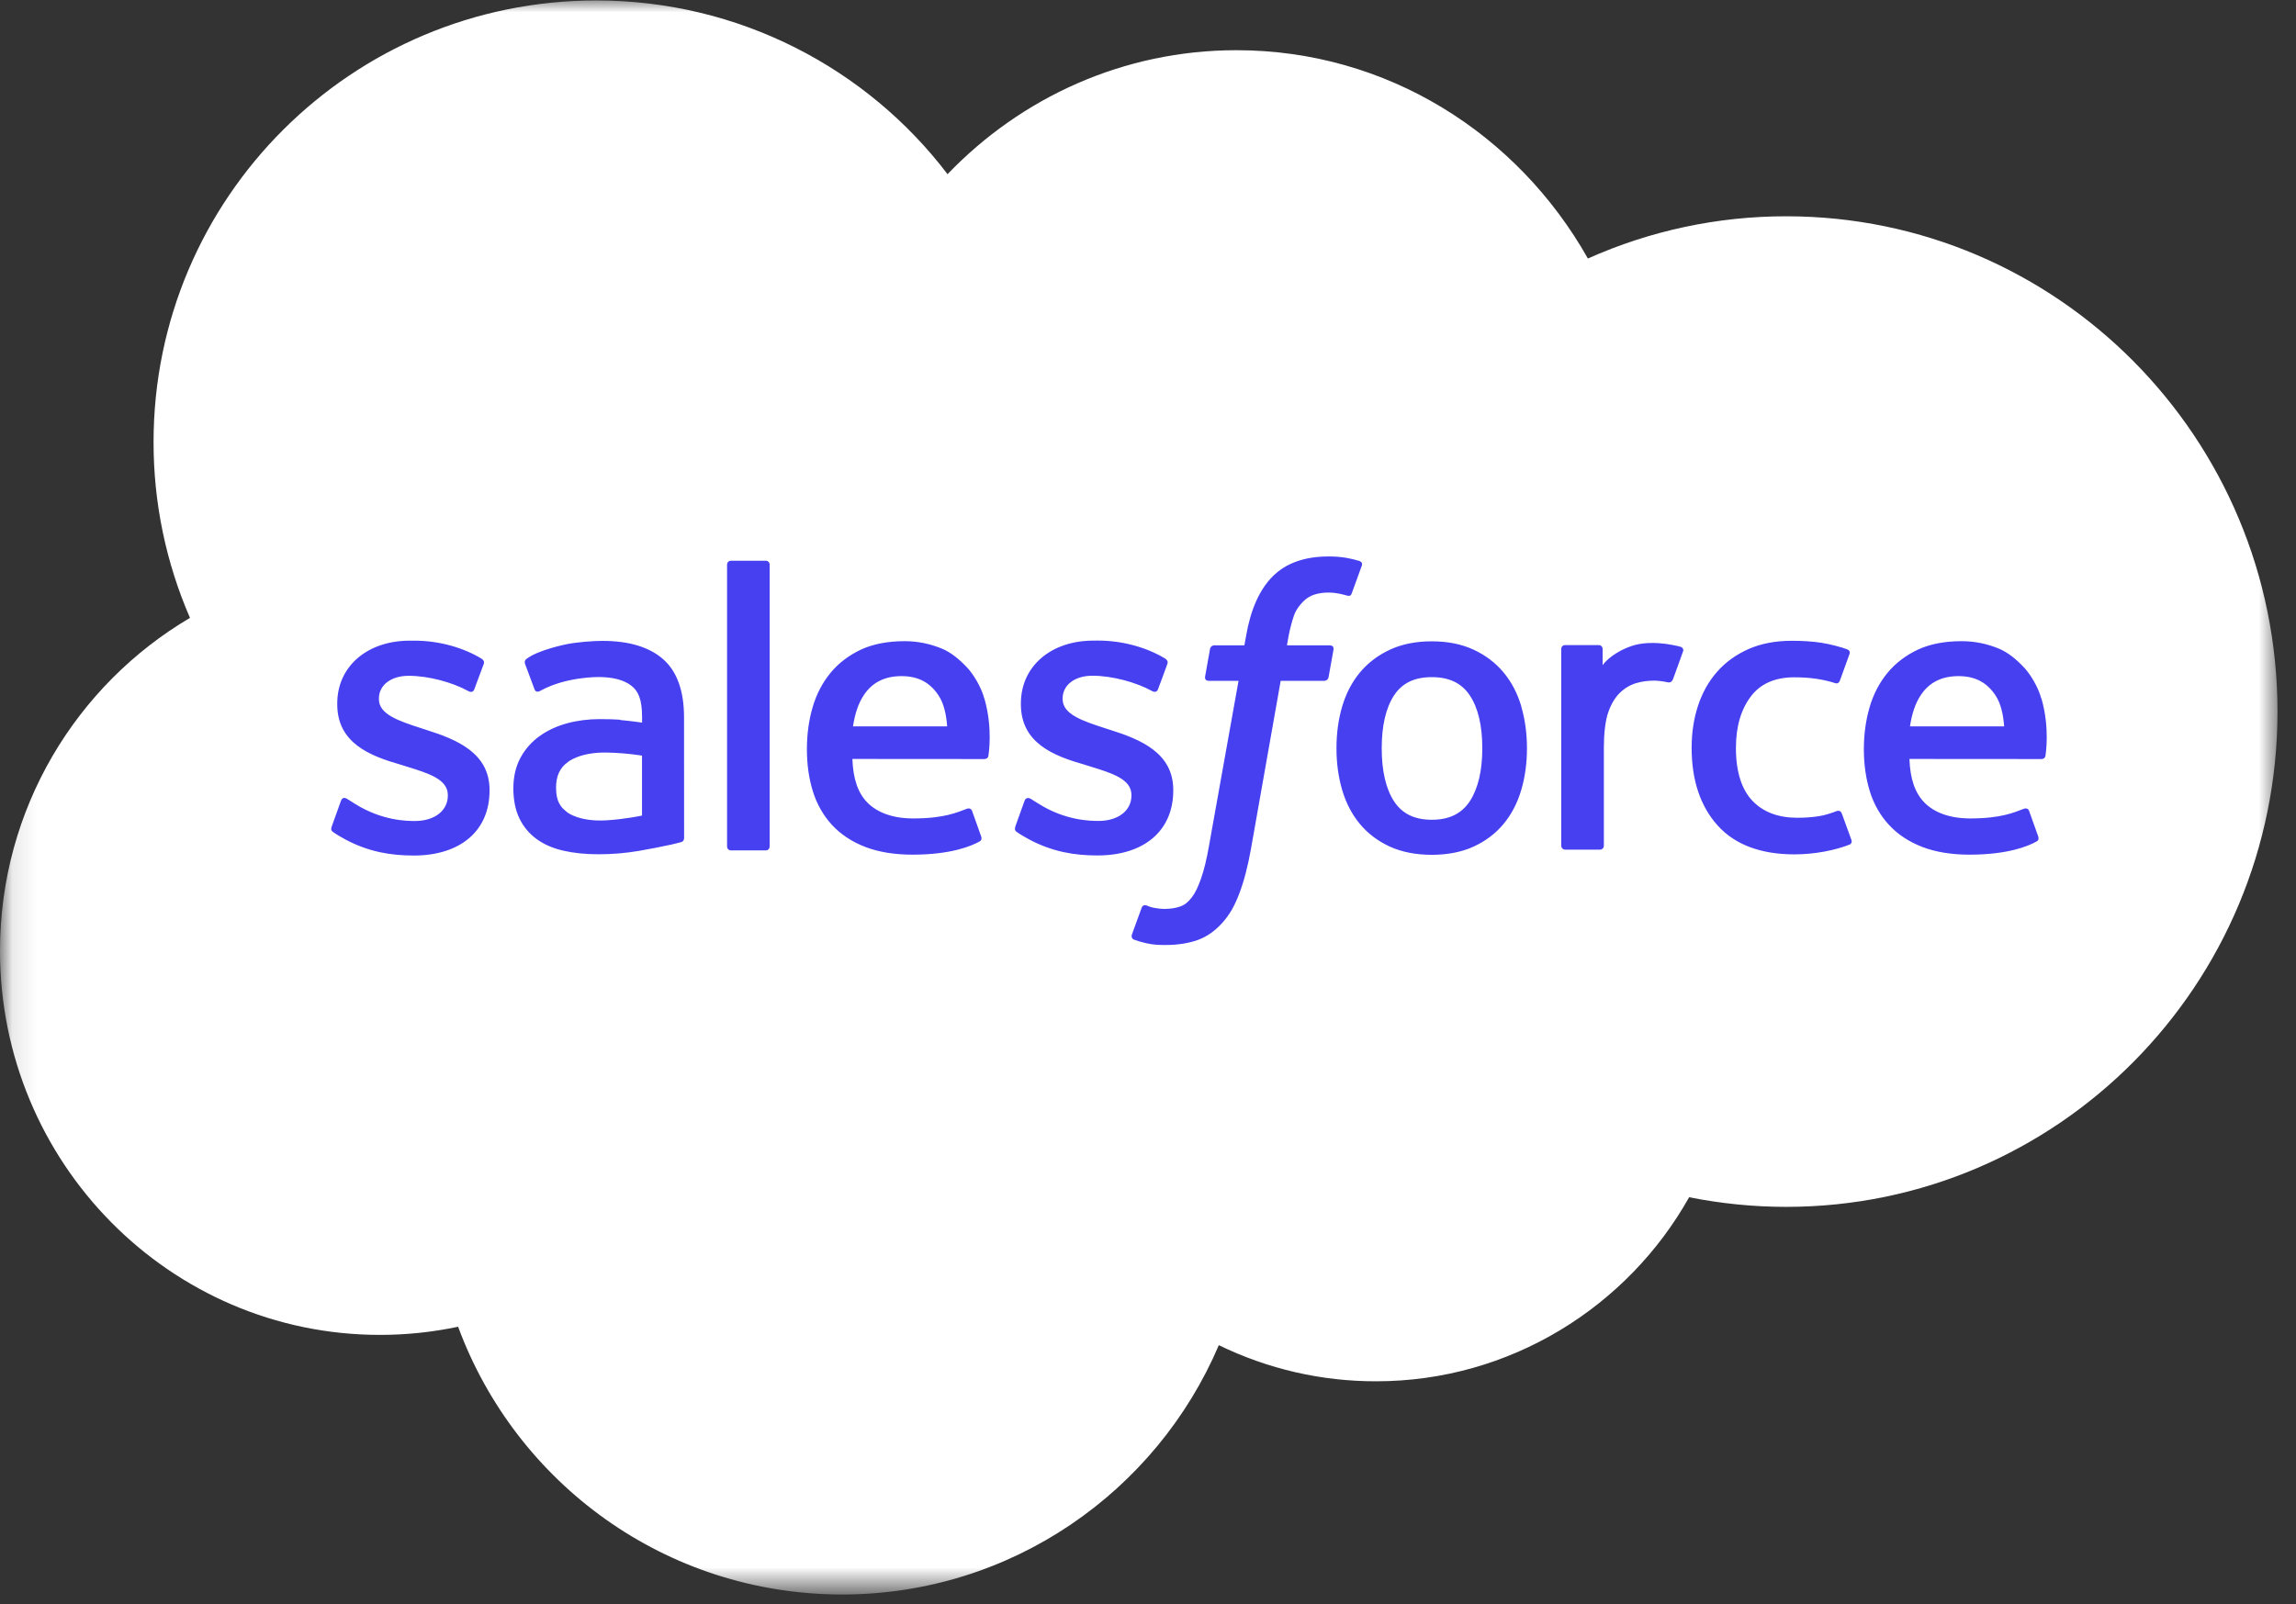
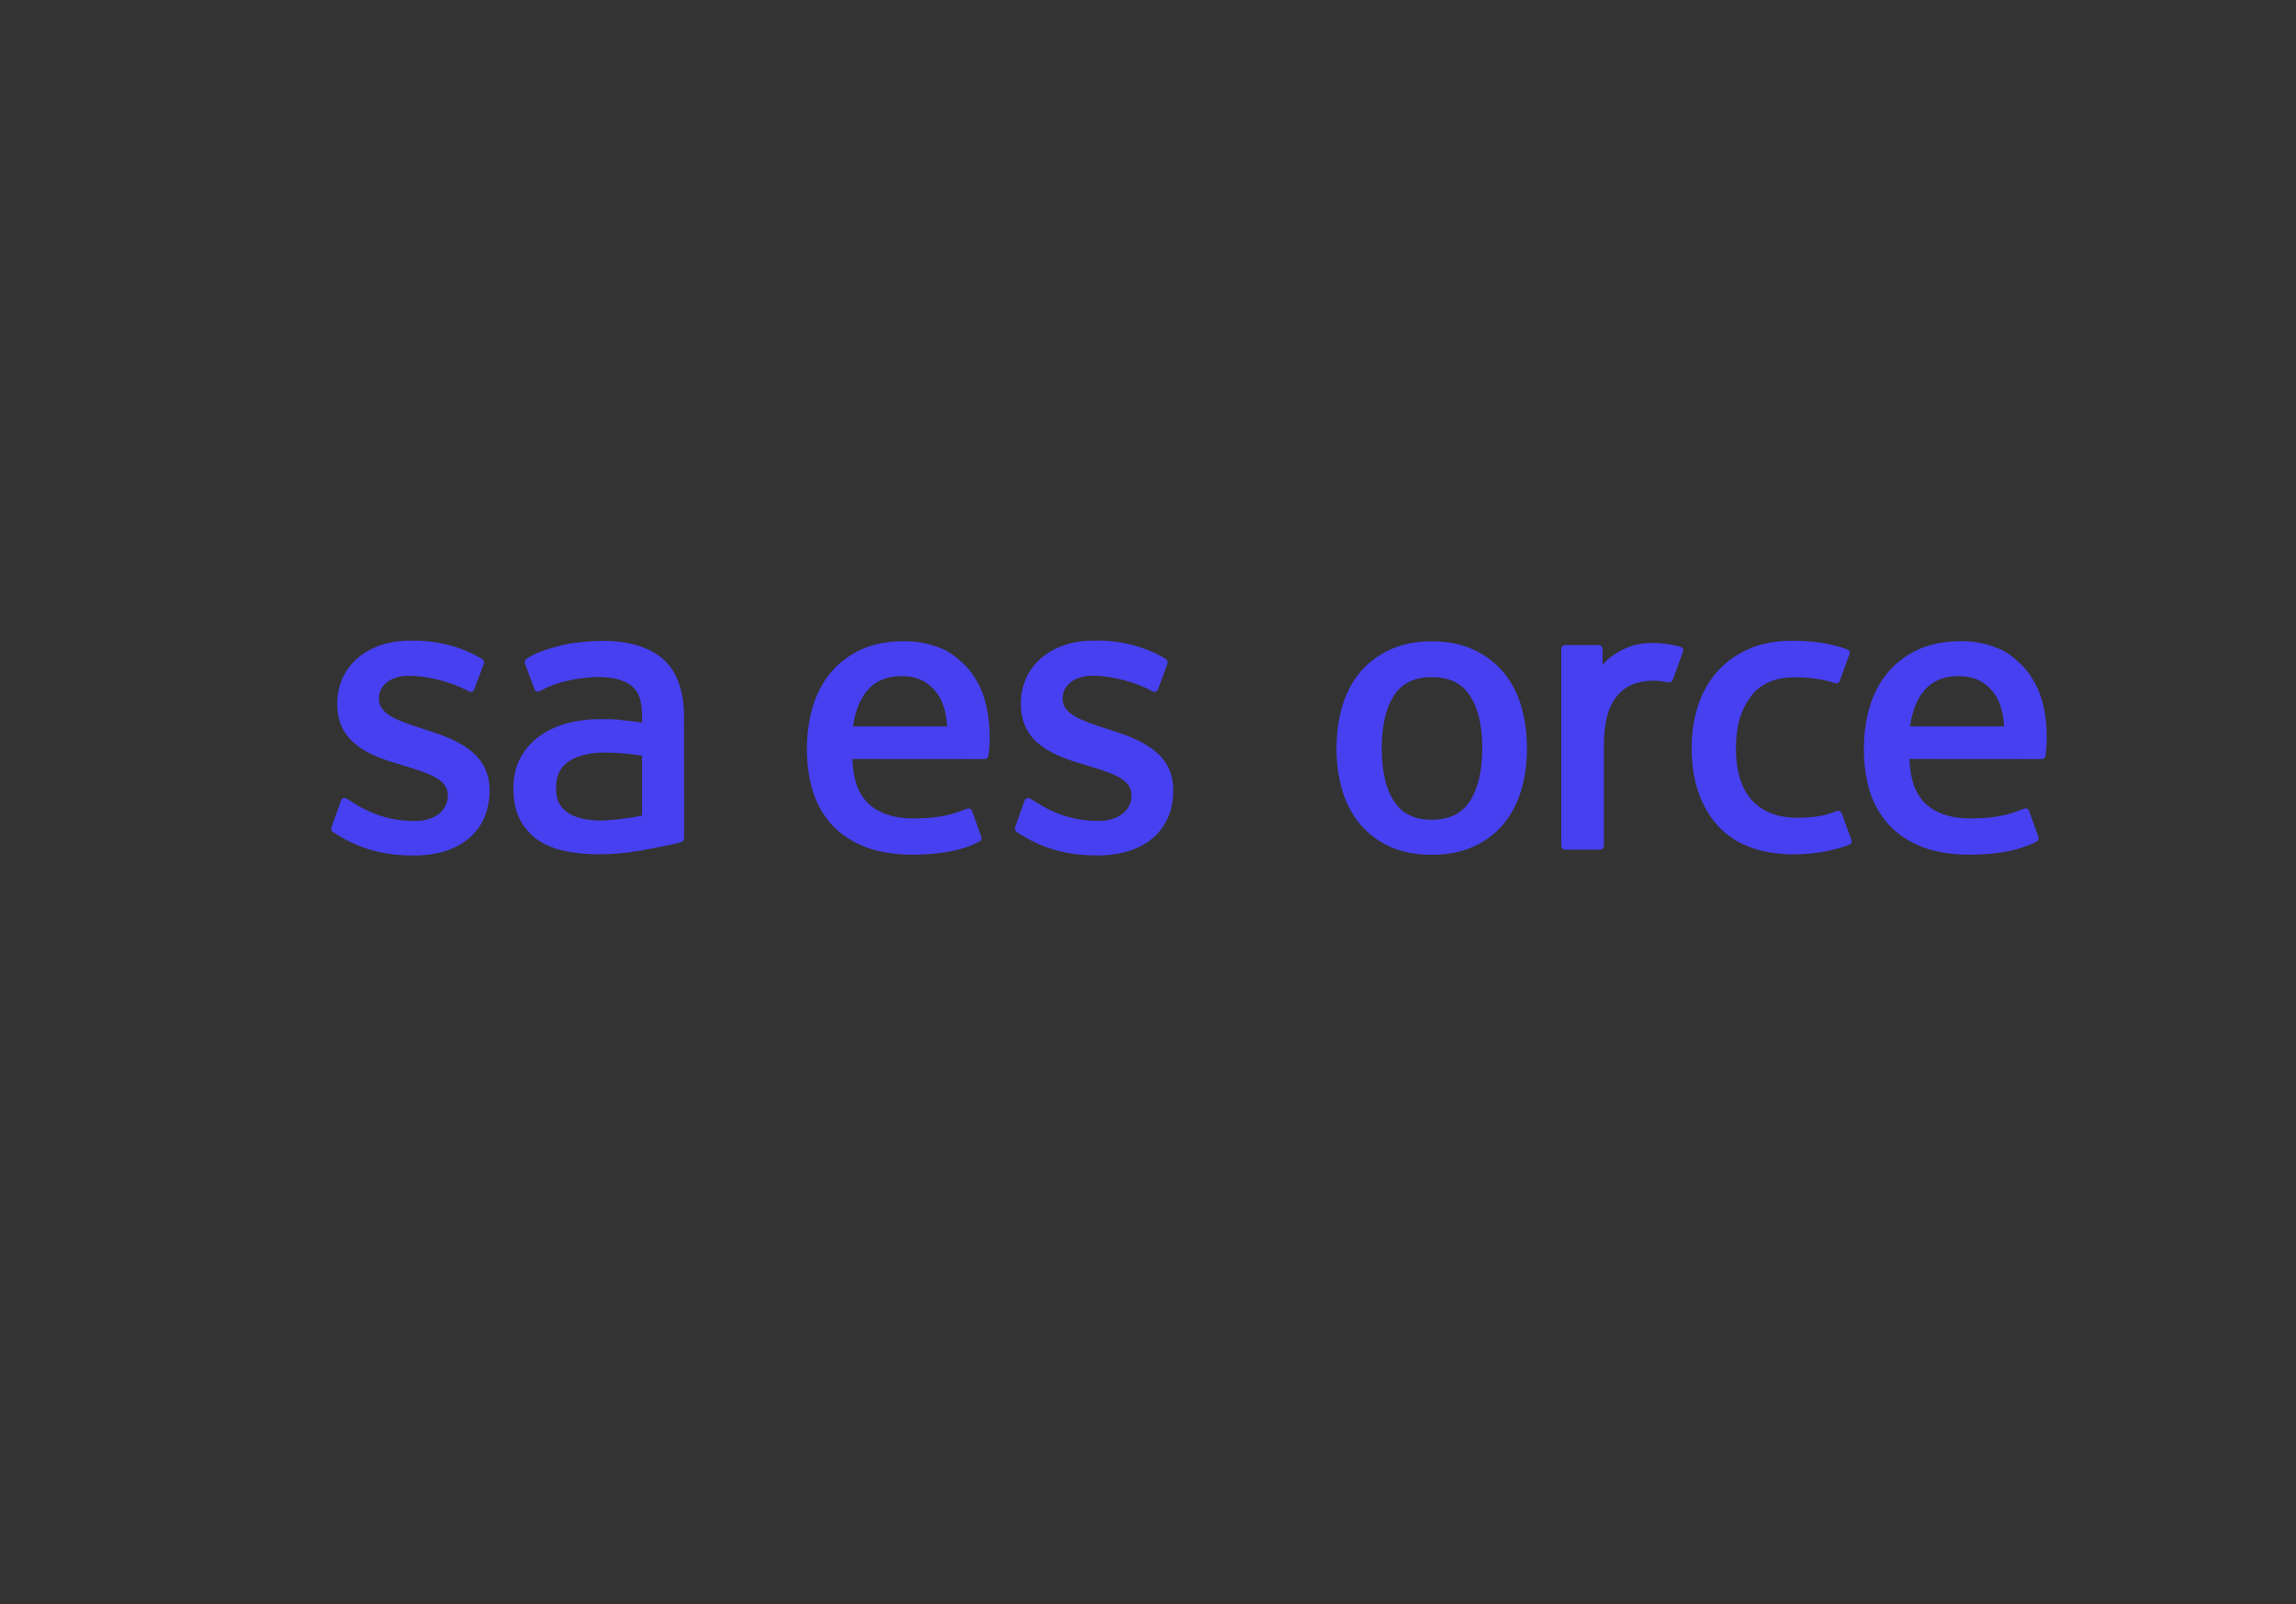
<svg xmlns="http://www.w3.org/2000/svg" width="93" height="65" viewBox="0 0 93 65" fill="none">
  <rect x="0" y="0" width="93" height="65" fill="#333333" stroke="none" />
  <mask id="mask0_67_417" style="mask-type:luminance" maskUnits="userSpaceOnUse" x="0" y="0" width="93" height="65">
-     <path d="M0.102 0H92.304V64.406H0.102V0Z" fill="white" />
-   </mask>
+     </mask>
  <g mask="url(#mask0_67_417)">
    <path fill-rule="evenodd" clip-rule="evenodd" d="M38.386 7.051C41.362 3.952 45.505 2.034 50.081 2.034C56.182 2.034 61.47 5.424 64.318 10.474C66.845 9.344 69.583 8.761 72.352 8.763C83.335 8.763 92.25 17.745 92.25 28.83C92.25 39.915 83.335 48.898 72.352 48.898C71.009 48.898 69.701 48.763 68.419 48.508C65.928 52.948 61.165 55.965 55.742 55.965C53.533 55.97 51.354 55.469 49.369 54.501C46.843 60.433 40.962 64.603 34.115 64.603C26.962 64.603 20.895 60.094 18.556 53.755C17.515 53.975 16.454 54.085 15.39 54.085C6.881 54.085 0 47.102 0 38.526C0 32.763 3.098 27.746 7.695 25.034C6.72 22.788 6.218 20.365 6.22 17.916C6.22 8.017 14.254 0.018 24.152 0.018C29.949 0.018 35.135 2.78 38.389 7.068" fill="white" />
  </g>
  <path fill-rule="evenodd" clip-rule="evenodd" d="M13.437 33.491C13.379 33.642 13.458 33.674 13.476 33.7C13.649 33.826 13.825 33.917 14.002 34.019C14.944 34.517 15.832 34.663 16.761 34.663C18.652 34.663 19.829 33.656 19.829 32.036V32.004C19.829 30.506 18.5 29.96 17.259 29.57L17.097 29.517C16.158 29.213 15.348 28.948 15.348 28.331V28.299C15.348 27.771 15.822 27.381 16.555 27.381C17.368 27.381 18.338 27.652 18.958 27.994C18.958 27.994 19.142 28.113 19.208 27.936C19.245 27.84 19.561 26.993 19.595 26.898C19.631 26.799 19.568 26.724 19.503 26.686C18.791 26.252 17.808 25.957 16.791 25.957L16.602 25.957C14.87 25.957 13.66 27.005 13.66 28.503V28.535C13.66 30.115 14.996 30.63 16.243 30.986L16.444 31.049C17.352 31.328 18.139 31.571 18.139 32.208V32.24C18.139 32.826 17.627 33.264 16.806 33.264C16.487 33.264 15.471 33.258 14.369 32.562C14.236 32.484 14.16 32.428 14.057 32.365C14.003 32.333 13.867 32.273 13.809 32.451L13.436 33.488M41.13 33.488C41.072 33.639 41.151 33.671 41.17 33.698C41.343 33.823 41.519 33.914 41.696 34.016C42.638 34.514 43.526 34.66 44.455 34.66C46.346 34.66 47.523 33.653 47.523 32.033V32.001C47.523 30.503 46.197 29.957 44.953 29.567L44.791 29.515C43.852 29.21 43.042 28.945 43.042 28.328V28.297C43.042 27.768 43.516 27.378 44.248 27.378C45.062 27.378 46.028 27.649 46.652 27.992C46.652 27.992 46.836 28.11 46.903 27.933C46.939 27.837 47.255 26.991 47.286 26.896C47.322 26.797 47.259 26.721 47.194 26.683C46.482 26.249 45.499 25.954 44.482 25.954L44.293 25.955C42.561 25.955 41.351 27.002 41.351 28.5V28.533C41.351 30.112 42.686 30.628 43.934 30.983L44.134 31.046C45.046 31.325 45.829 31.568 45.829 32.205V32.237C45.829 32.824 45.317 33.261 44.497 33.261C44.177 33.261 43.158 33.255 42.06 32.559C41.926 32.481 41.849 32.428 41.747 32.363C41.713 32.341 41.554 32.279 41.499 32.448L41.126 33.486M60.041 30.313C60.041 31.228 59.87 31.95 59.536 32.462C59.203 32.967 58.699 33.214 57.997 33.214C57.295 33.214 56.794 32.969 56.465 32.465C56.134 31.957 55.967 31.231 55.967 30.316C55.967 29.401 56.135 28.682 56.465 28.177C56.793 27.675 57.292 27.435 57.997 27.435C58.702 27.435 59.204 27.678 59.536 28.177C59.872 28.682 60.041 29.401 60.041 30.316M61.621 28.618C61.465 28.092 61.224 27.631 60.902 27.245C60.58 26.858 60.173 26.547 59.689 26.323C59.207 26.098 58.638 25.984 57.994 25.984C57.35 25.984 56.783 26.098 56.299 26.323C55.817 26.548 55.407 26.858 55.085 27.245C54.764 27.631 54.523 28.092 54.367 28.618C54.212 29.14 54.134 29.709 54.134 30.316C54.134 30.923 54.212 31.492 54.367 32.014C54.522 32.54 54.763 33.001 55.085 33.387C55.408 33.774 55.817 34.082 56.299 34.303C56.783 34.522 57.353 34.634 57.994 34.634C58.634 34.634 59.204 34.522 59.685 34.303C60.166 34.083 60.577 33.774 60.899 33.387C61.22 33.001 61.461 32.54 61.617 32.014C61.771 31.492 61.85 30.923 61.85 30.316C61.85 29.713 61.771 29.14 61.617 28.618M74.6 32.957C74.548 32.803 74.398 32.861 74.398 32.861C74.169 32.949 73.924 33.03 73.663 33.071C73.4 33.112 73.107 33.133 72.799 33.133C72.036 33.133 71.426 32.906 70.992 32.455C70.555 32.004 70.311 31.279 70.314 30.296C70.316 29.401 70.532 28.73 70.921 28.214C71.304 27.706 71.894 27.442 72.673 27.442C73.324 27.442 73.822 27.517 74.344 27.68C74.344 27.68 74.468 27.734 74.527 27.571C74.666 27.188 74.768 26.914 74.917 26.493C74.959 26.373 74.856 26.322 74.819 26.308C74.614 26.228 74.13 26.096 73.764 26.041C73.422 25.989 73.025 25.962 72.578 25.962C71.913 25.962 71.324 26.076 70.819 26.3C70.314 26.525 69.886 26.836 69.547 27.223C69.208 27.609 68.951 28.07 68.778 28.595C68.607 29.117 68.52 29.69 68.52 30.297C68.52 31.606 68.873 32.667 69.571 33.443C70.269 34.222 71.32 34.616 72.69 34.616C73.5 34.616 74.33 34.452 74.927 34.216C74.927 34.216 75.041 34.161 74.991 34.028L74.602 32.957M77.364 29.431C77.44 28.923 77.579 28.499 77.798 28.17C78.126 27.669 78.625 27.394 79.327 27.394C80.029 27.394 80.493 27.67 80.825 28.17C81.046 28.501 81.142 28.94 81.178 29.431L77.347 29.431L77.364 29.431ZM82.686 28.313C82.552 27.808 82.218 27.296 82.001 27.062C81.656 26.692 81.32 26.431 80.985 26.289C80.5 26.083 79.979 25.977 79.452 25.978C78.785 25.978 78.178 26.091 77.686 26.32C77.195 26.552 76.781 26.866 76.456 27.259C76.131 27.653 75.886 28.117 75.73 28.649C75.575 29.175 75.496 29.751 75.496 30.354C75.496 30.971 75.578 31.544 75.738 32.063C75.901 32.585 76.162 33.042 76.514 33.422C76.867 33.805 77.318 34.103 77.86 34.314C78.399 34.522 79.053 34.63 79.802 34.628C81.348 34.623 82.162 34.279 82.494 34.092C82.553 34.059 82.609 34.002 82.54 33.837L82.19 32.857C82.137 32.711 81.989 32.764 81.989 32.764C81.606 32.907 81.064 33.164 79.792 33.16C78.962 33.159 78.348 32.914 77.962 32.53C77.569 32.137 77.372 31.564 77.342 30.75L82.697 30.754C82.697 30.754 82.838 30.753 82.853 30.615C82.859 30.558 83.036 29.517 82.693 28.314L82.686 28.313ZM34.551 29.431C34.627 28.923 34.767 28.499 34.985 28.17C35.313 27.669 35.812 27.394 36.514 27.394C37.216 27.394 37.68 27.67 38.012 28.17C38.232 28.501 38.328 28.94 38.365 29.431L34.534 29.431L34.551 29.431ZM39.873 28.313C39.739 27.808 39.405 27.296 39.188 27.062C38.843 26.692 38.507 26.431 38.172 26.289C37.687 26.083 37.166 25.977 36.639 25.978C35.972 25.978 35.365 26.091 34.873 26.32C34.382 26.552 33.968 26.866 33.643 27.259C33.318 27.653 33.073 28.117 32.917 28.649C32.762 29.175 32.684 29.751 32.684 30.354C32.684 30.971 32.764 31.544 32.926 32.063C33.088 32.585 33.35 33.042 33.699 33.422C34.052 33.805 34.502 34.103 35.045 34.314C35.584 34.522 36.235 34.63 36.987 34.628C38.533 34.623 39.346 34.279 39.679 34.092C39.738 34.059 39.794 34.002 39.724 33.837L39.375 32.857C39.321 32.711 39.173 32.764 39.173 32.764C38.79 32.907 38.248 33.164 36.976 33.16C36.149 33.159 35.532 32.914 35.146 32.53C34.753 32.137 34.556 31.564 34.526 30.75L39.881 30.754C39.881 30.754 40.022 30.753 40.037 30.615C40.043 30.558 40.22 29.517 39.877 28.314L39.873 28.313ZM22.992 32.923C22.782 32.755 22.753 32.714 22.684 32.605C22.578 32.442 22.523 32.209 22.523 31.911C22.523 31.443 22.679 31.104 23.001 30.877C22.998 30.877 23.462 30.477 24.554 30.49C25.04 30.499 25.524 30.54 26.005 30.614V33.044H26.005C26.005 33.044 25.327 33.191 24.561 33.237C23.473 33.302 22.992 32.923 22.995 32.925L22.992 32.923ZM25.121 29.16C24.904 29.144 24.623 29.136 24.287 29.136C23.829 29.136 23.385 29.193 22.972 29.305C22.555 29.418 22.179 29.592 21.857 29.824C21.534 30.054 21.268 30.356 21.08 30.705C20.891 31.058 20.794 31.471 20.794 31.939C20.794 32.414 20.877 32.824 21.039 33.159C21.199 33.492 21.439 33.78 21.738 33.997C22.035 34.213 22.402 34.373 22.826 34.468C23.246 34.564 23.721 34.612 24.243 34.612C24.792 34.612 25.337 34.566 25.866 34.477C26.317 34.399 26.765 34.312 27.212 34.215C27.39 34.174 27.588 34.12 27.588 34.12C27.721 34.087 27.71 33.946 27.71 33.946L27.707 29.064C27.707 27.993 27.421 27.197 26.857 26.705C26.294 26.213 25.47 25.966 24.402 25.966C24.002 25.966 23.355 26.02 22.968 26.098C22.968 26.098 21.802 26.324 21.321 26.701C21.321 26.701 21.215 26.766 21.273 26.914L21.652 27.931C21.7 28.062 21.828 28.017 21.828 28.017C21.828 28.017 21.868 28.002 21.916 27.973C22.943 27.414 24.245 27.431 24.245 27.431C24.821 27.431 25.268 27.548 25.567 27.777C25.858 28.001 26.007 28.34 26.007 29.051V29.277C25.55 29.211 25.126 29.173 25.126 29.173L25.121 29.16ZM68.171 26.404C68.179 26.386 68.183 26.367 68.183 26.348C68.183 26.328 68.179 26.309 68.172 26.291C68.164 26.273 68.153 26.257 68.139 26.243C68.126 26.23 68.109 26.219 68.091 26.212C68 26.177 67.545 26.081 67.196 26.059C66.525 26.017 66.152 26.131 65.816 26.281C65.485 26.431 65.118 26.671 64.915 26.949L64.914 26.298C64.914 26.209 64.85 26.137 64.76 26.137H63.391C63.302 26.137 63.238 26.209 63.238 26.298V34.264C63.238 34.307 63.255 34.348 63.285 34.379C63.316 34.409 63.357 34.426 63.4 34.426H64.803C64.846 34.426 64.888 34.409 64.918 34.379C64.948 34.348 64.965 34.307 64.965 34.264V30.264C64.965 29.729 65.024 29.196 65.142 28.861C65.258 28.529 65.416 28.264 65.61 28.074C65.795 27.891 66.022 27.755 66.271 27.678C66.504 27.611 66.746 27.577 66.99 27.577C67.269 27.577 67.576 27.649 67.576 27.649C67.679 27.66 67.736 27.597 67.771 27.504C67.863 27.26 68.124 26.528 68.175 26.382" fill="#4740F1" />
-   <path fill-rule="evenodd" clip-rule="evenodd" d="M55.064 22.728C54.891 22.675 54.714 22.634 54.536 22.602C54.295 22.562 54.052 22.544 53.809 22.546C52.842 22.546 52.079 22.819 51.544 23.359C51.013 23.895 50.651 24.71 50.47 25.784L50.404 26.146H49.19C49.19 26.146 49.042 26.14 49.011 26.302L48.812 27.414C48.798 27.52 48.843 27.587 48.986 27.586H50.167L48.969 34.279C48.875 34.818 48.767 35.261 48.648 35.597C48.531 35.928 48.416 36.177 48.275 36.357C48.139 36.532 48.009 36.66 47.786 36.735C47.602 36.797 47.389 36.826 47.157 36.826C47.027 36.826 46.855 36.804 46.728 36.779C46.601 36.753 46.535 36.725 46.44 36.685C46.44 36.685 46.301 36.632 46.246 36.771C46.202 36.885 45.887 37.751 45.85 37.858C45.812 37.964 45.865 38.047 45.932 38.071C46.089 38.127 46.206 38.163 46.42 38.214C46.718 38.284 46.969 38.288 47.204 38.288C47.696 38.288 48.145 38.219 48.516 38.085C48.891 37.95 49.216 37.714 49.505 37.395C49.816 37.051 50.012 36.691 50.199 36.199C50.385 35.712 50.543 35.107 50.669 34.403L51.874 27.586H53.635C53.635 27.586 53.784 27.591 53.815 27.43L54.014 26.319C54.028 26.212 53.982 26.146 53.839 26.146H52.13C52.138 26.108 52.216 25.506 52.412 24.94C52.496 24.699 52.654 24.504 52.787 24.37C52.912 24.242 53.066 24.147 53.235 24.091C53.421 24.034 53.614 24.006 53.809 24.009C53.97 24.009 54.128 24.028 54.248 24.053C54.414 24.088 54.478 24.107 54.522 24.12C54.696 24.173 54.719 24.121 54.754 24.037L55.162 22.914C55.204 22.794 55.102 22.743 55.064 22.728ZM31.175 34.293C31.175 34.382 31.111 34.455 31.022 34.455H29.604C29.514 34.455 29.45 34.382 29.45 34.293V22.88C29.45 22.791 29.514 22.719 29.604 22.719H31.022C31.111 22.719 31.175 22.791 31.175 22.88V34.293Z" fill="#4740F1" />
</svg>